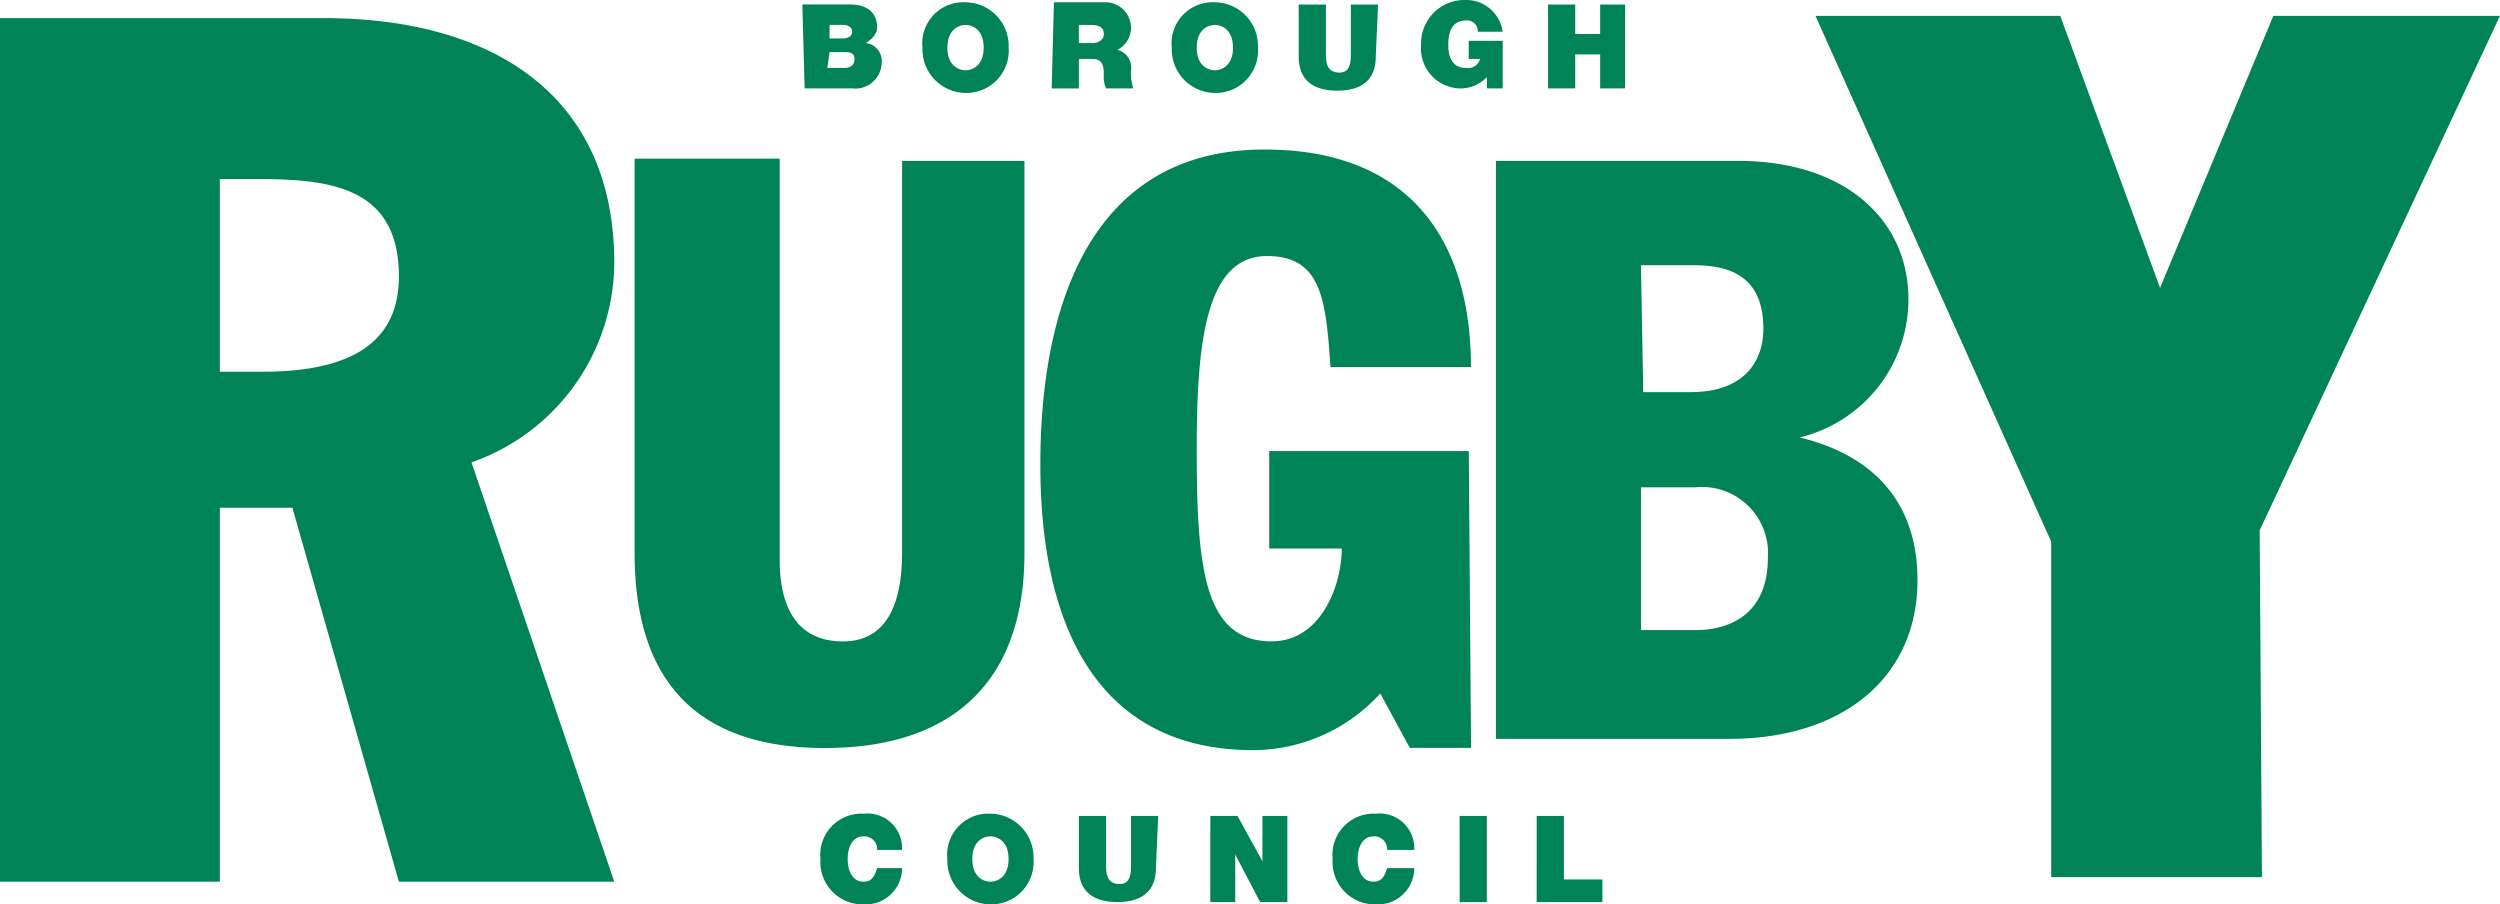
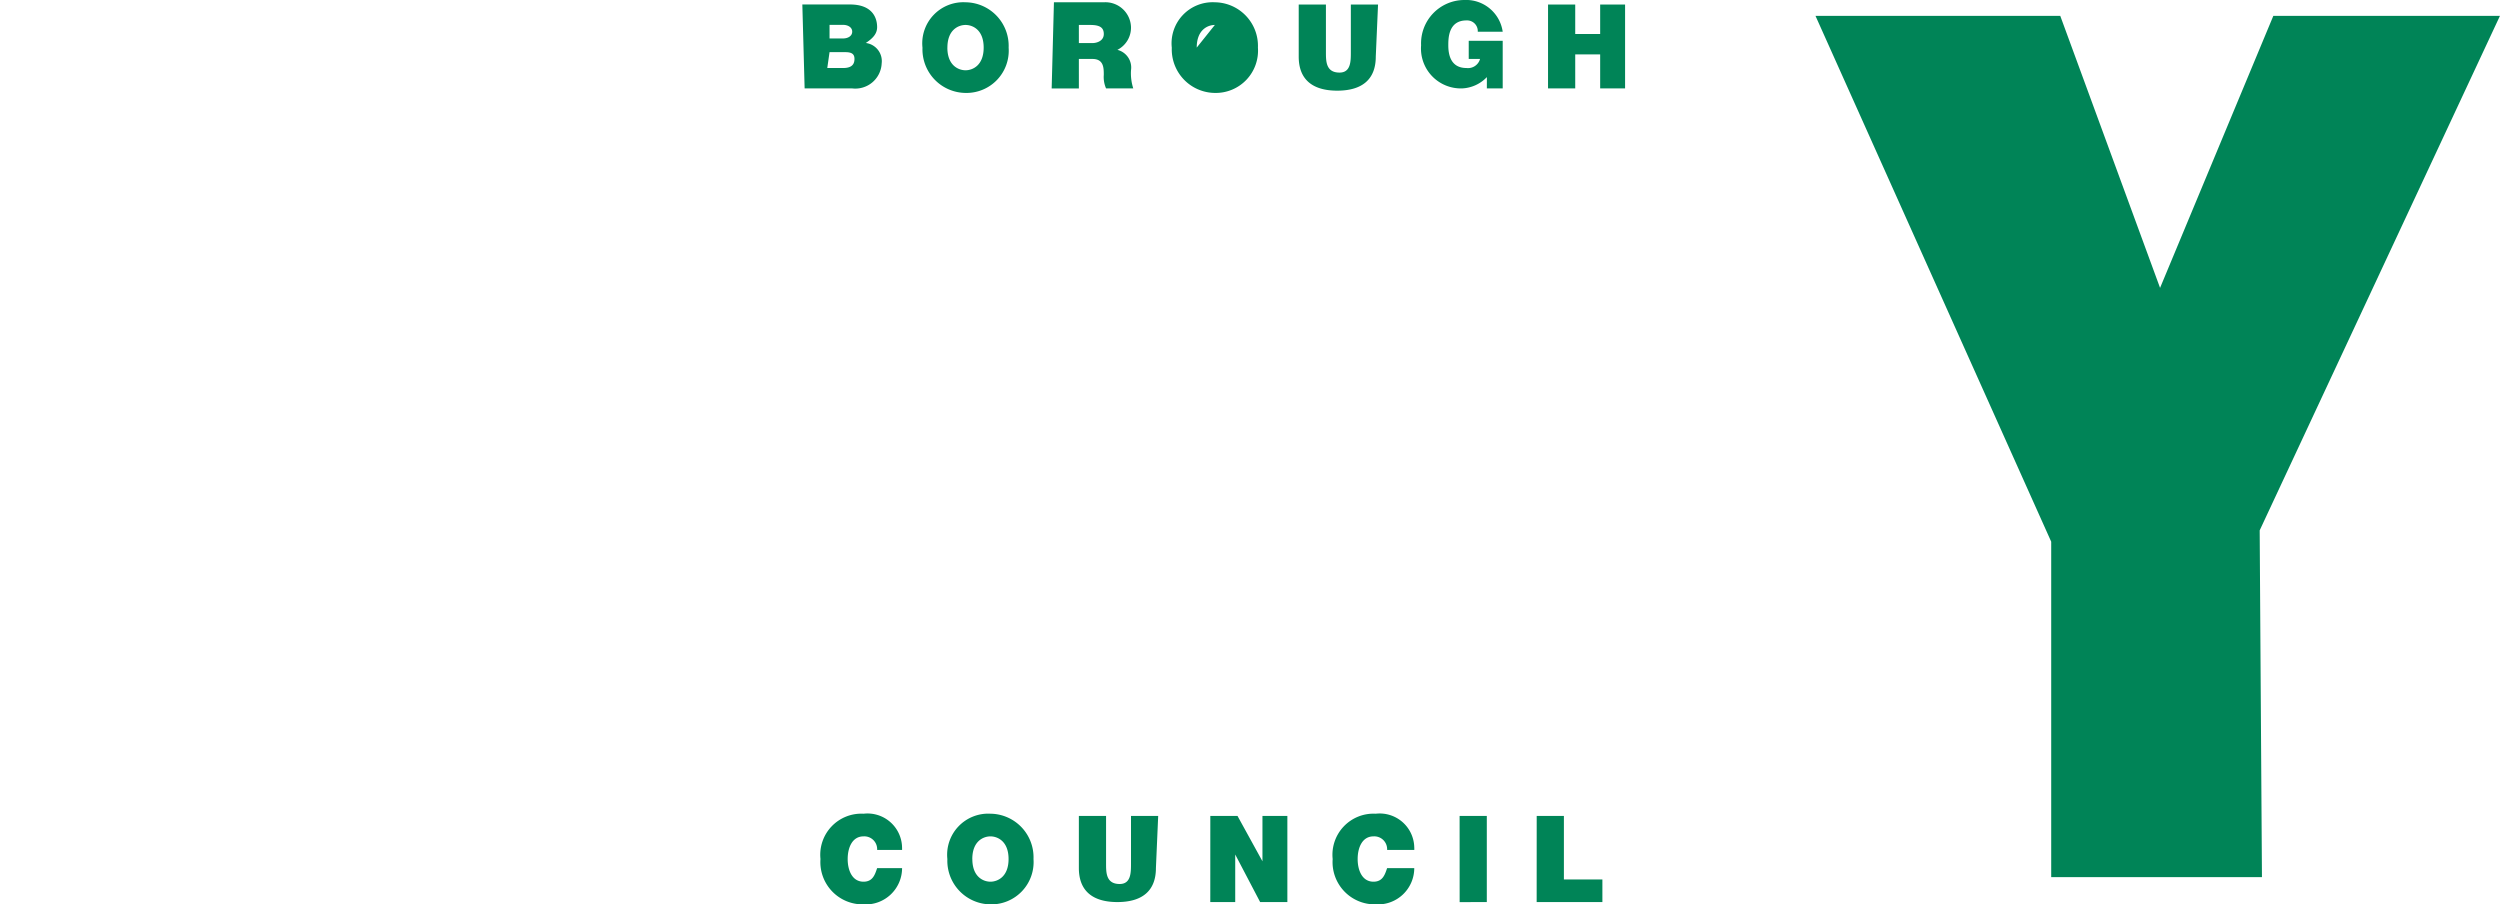
<svg xmlns="http://www.w3.org/2000/svg" width="134.644" height="48.707" viewBox="0 0 134.644 48.707">
  <defs>
    <style>
            .cls-1{fill:#008457}
        </style>
  </defs>
  <g id="borough-rugby-council" transform="translate(-0.977 -0.585)">
-     <path id="Path_121" d="M1.1 48.071h11.717V27.93h3.907l5.736 20.14h11.6l-7.69-22.583a11.454 11.454 0 0 0 7.69-10.742c0-9.155-6.714-13.184-15.625-13.184H.977v46.51m11.84-37.843h1.954c3.906 0 7.69.367 7.69 5.25 0 3.784-2.93 5.126-7.324 5.126h-2.32V10.23zm43.335-.975h-6.591V30.37c0 2.32-.61 4.76-3.174 4.76s-3.418-1.952-3.418-4.394V9.131h-7.813v21.24c0 6.714 3.174 10.5 10.254 10.5 6.836 0 10.742-3.54 10.742-10.5V9.253zm23.926 15.625H69.336v5.249h3.906c0 1.953-1.1 5-3.784 5-3.662 0-4.028-4.028-4.028-10.376 0-5.737.488-10.376 3.784-10.376 2.93 0 3.174 2.32 3.418 5.981H80.2c0-6.958-3.418-11.718-11.108-11.718-9.522 0-12.085 8.667-12.085 16.967 0 9.034 3.3 15.381 11.474 15.381a9.3 9.3 0 0 0 6.836-3.052l1.587 2.93h3.3l-.122-15.991zm1.465 15.5h12.573c6.1 0 10.132-3.3 10.132-8.544 0-4.15-2.32-6.714-6.348-7.69a7.646 7.646 0 0 0 5.86-7.447c0-4.272-3.418-7.446-9.156-7.446H81.543V40.38m7.812-13.55h2.93a3.559 3.559 0 0 1 3.906 3.784c0 3.174-2.2 3.906-3.906 3.906h-2.93v-7.69m0-11.963h2.808c1.831 0 3.784.488 3.784 3.418 0 1.831-1.1 3.418-3.906 3.418h-2.563l-.123-6.836z" class="cls-1" />
-     <path id="Path_122" d="M111.45 47.827h11.35l-.122-18.677 12.94-27.71h-12.205l-6.1 14.65-5.375-14.65H98.755l12.695 28.32zM45.654 3.394h.855c.366 0 .488.122.488.366 0 .366-.244.488-.61.488h-.855l.122-.854m-1.342 1.953h2.563A1.422 1.422 0 0 0 48.462 4a.986.986 0 0 0-.855-1.1c.367-.244.61-.488.61-.854 0-.489-.243-1.22-1.464-1.22h-2.564l.123 4.516m1.342-3.418h.733c.244 0 .488.122.488.366s-.244.366-.488.366h-.733V1.93zM50.66 3.15a2.346 2.346 0 0 0 2.319 2.44A2.277 2.277 0 0 0 55.3 3.15 2.348 2.348 0 0 0 52.978.708a2.214 2.214 0 0 0-2.319 2.441m1.343 0c0-.976.61-1.22.977-1.22s.976.244.976 1.22-.61 1.221-.976 1.221S52 4.126 52 3.15zm5.615 2.2h1.465V3.76h.732c.61 0 .61.488.61.854a1.54 1.54 0 0 0 .123.733h1.465a2.692 2.692 0 0 1-.122-.977.982.982 0 0 0-.733-1.1 1.341 1.341 0 0 0 .733-1.22A1.381 1.381 0 0 0 60.425.708h-2.686l-.122 4.639m1.465-3.418h.61c.489 0 .733.122.733.488s-.366.488-.61.488h-.733V1.93zm5.005 1.221a2.346 2.346 0 0 0 2.32 2.44 2.277 2.277 0 0 0 2.319-2.44 2.348 2.348 0 0 0-2.32-2.442 2.214 2.214 0 0 0-2.32 2.441m1.344 0c0-.976.61-1.22.976-1.22s.977.244.977 1.22-.61 1.221-.977 1.221-.976-.244-.976-1.22zM75.195.83H73.73v2.564c0 .488 0 1.1-.61 1.1-.732 0-.732-.61-.732-1.1V.83h-1.465v2.808c0 1.22.732 1.83 2.075 1.83s2.075-.61 2.075-1.83zm5.86 4.517h.854V2.783h-1.83v.977h.61a.671.671 0 0 1-.733.488c-.854 0-.977-.732-.977-1.22 0-.367 0-1.343.977-1.343a.576.576 0 0 1 .61.61h1.343a1.992 1.992 0 0 0-2.075-1.71 2.337 2.337 0 0 0-2.32 2.442 2.149 2.149 0 0 0 2.2 2.32 1.963 1.963 0 0 0 1.343-.61zm3.295 0h1.465V3.516h1.343v1.83H88.5V.83h-1.342v1.587h-1.343V.83h-1.464zM49.56 46.24a1.862 1.862 0 0 0-2.075-1.83 2.213 2.213 0 0 0-2.319 2.44 2.276 2.276 0 0 0 2.32 2.442 1.958 1.958 0 0 0 2.075-1.953h-1.343c-.122.366-.244.732-.733.732-.61 0-.854-.61-.854-1.22s.244-1.221.854-1.221a.692.692 0 0 1 .733.732h1.343v-.122zm2.44.61a2.348 2.348 0 0 0 2.32 2.442 2.278 2.278 0 0 0 2.319-2.441 2.348 2.348 0 0 0-2.32-2.442A2.213 2.213 0 0 0 52 46.851m1.343 0c0-.977.61-1.221.976-1.221s.977.244.977 1.22-.61 1.221-.977 1.221-.974-.244-.974-1.22zm10.009-2.32H61.89v2.564c0 .488 0 1.1-.61 1.1-.733 0-.733-.61-.733-1.1V44.53h-1.465v2.808c0 1.22.732 1.83 2.075 1.83s2.075-.61 2.075-1.83l.122-2.808zm2.808 4.639h1.343v-2.564l1.343 2.564h1.465v-4.64H68.97v2.442l-1.343-2.442h-1.465zm10.986-2.93a1.862 1.862 0 0 0-2.075-1.83 2.213 2.213 0 0 0-2.32 2.44 2.276 2.276 0 0 0 2.32 2.442 1.958 1.958 0 0 0 2.075-1.953h-1.462c-.122.366-.245.732-.733.732-.61 0-.854-.61-.854-1.22s.244-1.221.854-1.221a.692.692 0 0 1 .733.732h1.464v-.122zm2.442-1.709h1.465v4.639H79.59zm4.15 4.639h3.54v-1.22h-2.073v-3.42H83.74z" class="cls-1" />
+     <path id="Path_122" d="M111.45 47.827h11.35l-.122-18.677 12.94-27.71h-12.205l-6.1 14.65-5.375-14.65H98.755l12.695 28.32zM45.654 3.394h.855c.366 0 .488.122.488.366 0 .366-.244.488-.61.488h-.855l.122-.854m-1.342 1.953h2.563A1.422 1.422 0 0 0 48.462 4a.986.986 0 0 0-.855-1.1c.367-.244.61-.488.61-.854 0-.489-.243-1.22-1.464-1.22h-2.564l.123 4.516m1.342-3.418h.733c.244 0 .488.122.488.366s-.244.366-.488.366h-.733V1.93zM50.66 3.15a2.346 2.346 0 0 0 2.319 2.44A2.277 2.277 0 0 0 55.3 3.15 2.348 2.348 0 0 0 52.978.708a2.214 2.214 0 0 0-2.319 2.441m1.343 0c0-.976.61-1.22.977-1.22s.976.244.976 1.22-.61 1.221-.976 1.221S52 4.126 52 3.15zm5.615 2.2h1.465V3.76h.732c.61 0 .61.488.61.854a1.54 1.54 0 0 0 .123.733h1.465a2.692 2.692 0 0 1-.122-.977.982.982 0 0 0-.733-1.1 1.341 1.341 0 0 0 .733-1.22A1.381 1.381 0 0 0 60.425.708h-2.686l-.122 4.639m1.465-3.418h.61c.489 0 .733.122.733.488s-.366.488-.61.488h-.733V1.93zm5.005 1.221a2.346 2.346 0 0 0 2.32 2.44 2.277 2.277 0 0 0 2.319-2.44 2.348 2.348 0 0 0-2.32-2.442 2.214 2.214 0 0 0-2.32 2.441m1.344 0c0-.976.61-1.22.976-1.22zM75.195.83H73.73v2.564c0 .488 0 1.1-.61 1.1-.732 0-.732-.61-.732-1.1V.83h-1.465v2.808c0 1.22.732 1.83 2.075 1.83s2.075-.61 2.075-1.83zm5.86 4.517h.854V2.783h-1.83v.977h.61a.671.671 0 0 1-.733.488c-.854 0-.977-.732-.977-1.22 0-.367 0-1.343.977-1.343a.576.576 0 0 1 .61.61h1.343a1.992 1.992 0 0 0-2.075-1.71 2.337 2.337 0 0 0-2.32 2.442 2.149 2.149 0 0 0 2.2 2.32 1.963 1.963 0 0 0 1.343-.61zm3.295 0h1.465V3.516h1.343v1.83H88.5V.83h-1.342v1.587h-1.343V.83h-1.464zM49.56 46.24a1.862 1.862 0 0 0-2.075-1.83 2.213 2.213 0 0 0-2.319 2.44 2.276 2.276 0 0 0 2.32 2.442 1.958 1.958 0 0 0 2.075-1.953h-1.343c-.122.366-.244.732-.733.732-.61 0-.854-.61-.854-1.22s.244-1.221.854-1.221a.692.692 0 0 1 .733.732h1.343v-.122zm2.44.61a2.348 2.348 0 0 0 2.32 2.442 2.278 2.278 0 0 0 2.319-2.441 2.348 2.348 0 0 0-2.32-2.442A2.213 2.213 0 0 0 52 46.851m1.343 0c0-.977.61-1.221.976-1.221s.977.244.977 1.22-.61 1.221-.977 1.221-.974-.244-.974-1.22zm10.009-2.32H61.89v2.564c0 .488 0 1.1-.61 1.1-.733 0-.733-.61-.733-1.1V44.53h-1.465v2.808c0 1.22.732 1.83 2.075 1.83s2.075-.61 2.075-1.83l.122-2.808zm2.808 4.639h1.343v-2.564l1.343 2.564h1.465v-4.64H68.97v2.442l-1.343-2.442h-1.465zm10.986-2.93a1.862 1.862 0 0 0-2.075-1.83 2.213 2.213 0 0 0-2.32 2.44 2.276 2.276 0 0 0 2.32 2.442 1.958 1.958 0 0 0 2.075-1.953h-1.462c-.122.366-.245.732-.733.732-.61 0-.854-.61-.854-1.22s.244-1.221.854-1.221a.692.692 0 0 1 .733.732h1.464v-.122zm2.442-1.709h1.465v4.639H79.59zm4.15 4.639h3.54v-1.22h-2.073v-3.42H83.74z" class="cls-1" />
  </g>
</svg>